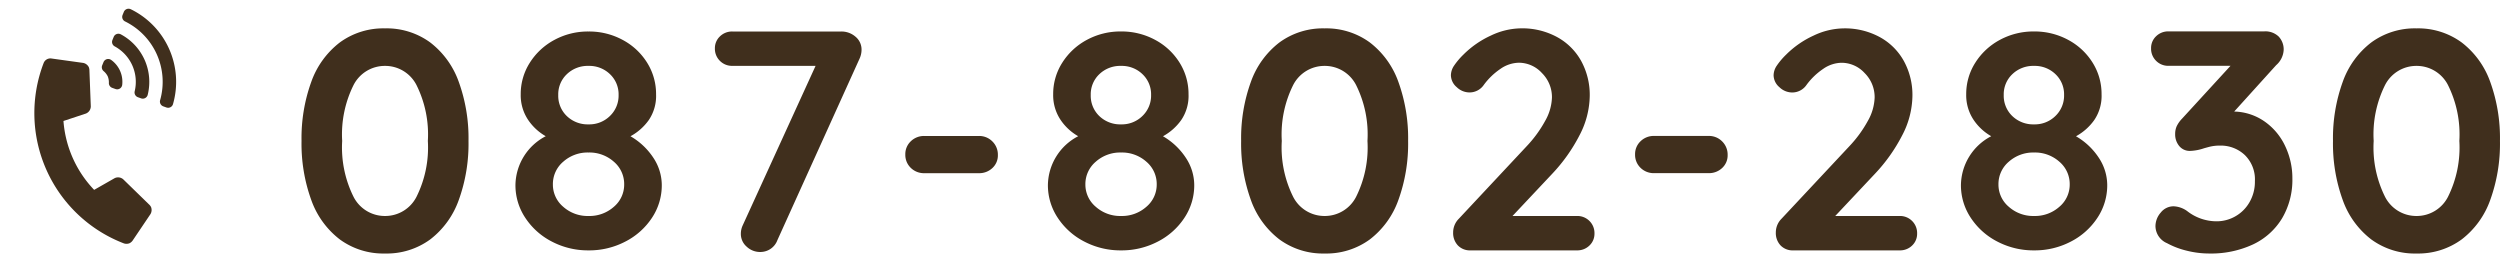
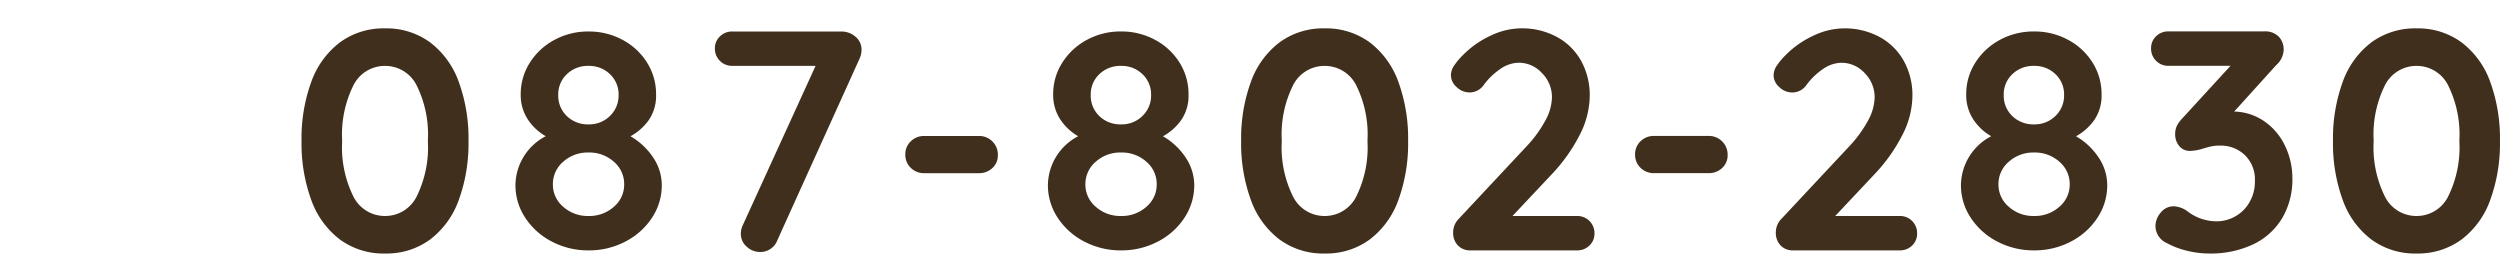
<svg xmlns="http://www.w3.org/2000/svg" width="255.851" height="26.809" viewBox="0 0 255.851 26.809">
  <g id="グループ_1417" data-name="グループ 1417" transform="translate(-628.421 -10081.925)">
    <path id="パス_632" data-name="パス 632" d="M9.824.32A7.53,7.53,0,0,1,5.2-1.12,8.779,8.779,0,0,1,2.272-5.168,16.907,16.907,0,0,1,1.28-11.2a16.907,16.907,0,0,1,.992-6.032A8.779,8.779,0,0,1,5.2-21.28a7.53,7.53,0,0,1,4.624-1.44,7.53,7.53,0,0,1,4.624,1.44,8.779,8.779,0,0,1,2.928,4.048,16.907,16.907,0,0,1,.992,6.032,16.907,16.907,0,0,1-.992,6.032A8.779,8.779,0,0,1,14.448-1.12,7.53,7.53,0,0,1,9.824.32Zm0-3.84A3.592,3.592,0,0,0,13.04-5.472,11.32,11.32,0,0,0,14.208-11.2a11.32,11.32,0,0,0-1.168-5.728A3.592,3.592,0,0,0,9.824-18.88a3.592,3.592,0,0,0-3.216,1.952A11.32,11.32,0,0,0,5.44-11.2,11.32,11.32,0,0,0,6.608-5.472,3.592,3.592,0,0,0,9.824-3.52Zm25.12-8.16A6.942,6.942,0,0,1,37.3-9.456a5.07,5.07,0,0,1,.848,2.768,6,6,0,0,1-1.008,3.36A7.151,7.151,0,0,1,34.416-.9a7.985,7.985,0,0,1-3.76.9A7.985,7.985,0,0,1,26.9-.9a7.151,7.151,0,0,1-2.72-2.432,6,6,0,0,1-1.008-3.36,5.717,5.717,0,0,1,3.1-4.992,5.381,5.381,0,0,1-1.84-1.728,4.531,4.531,0,0,1-.72-2.56A5.941,5.941,0,0,1,24.64-19.2a6.707,6.707,0,0,1,2.512-2.336,7.2,7.2,0,0,1,3.5-.864,7.2,7.2,0,0,1,3.5.864,6.583,6.583,0,0,1,2.5,2.336,6.018,6.018,0,0,1,.912,3.232,4.392,4.392,0,0,1-.752,2.64A5.552,5.552,0,0,1,34.944-11.68Zm-4.288-7.2a3.075,3.075,0,0,0-2.224.848,2.832,2.832,0,0,0-.88,2.128,2.87,2.87,0,0,0,.88,2.16,3.075,3.075,0,0,0,2.224.848,3,3,0,0,0,2.192-.864,2.884,2.884,0,0,0,.88-2.144,2.832,2.832,0,0,0-.88-2.128A3.035,3.035,0,0,0,30.656-18.88Zm0,15.36a3.749,3.749,0,0,0,2.592-.944A2.959,2.959,0,0,0,34.3-6.752a2.992,2.992,0,0,0-1.056-2.32,3.749,3.749,0,0,0-2.592-.944,3.749,3.749,0,0,0-2.592.944,2.992,2.992,0,0,0-1.056,2.32,2.959,2.959,0,0,0,1.056,2.288A3.749,3.749,0,0,0,30.656-3.52ZM56.512-22.4a2.185,2.185,0,0,1,1.456.528,1.7,1.7,0,0,1,.624,1.36,2.189,2.189,0,0,1-.192.864L49.984-1.056a1.85,1.85,0,0,1-.7.9,1.864,1.864,0,0,1-1.056.32,1.99,1.99,0,0,1-1.392-.544A1.718,1.718,0,0,1,46.24-1.7a2.039,2.039,0,0,1,.192-.864l7.456-16.32H45.376a1.737,1.737,0,0,1-1.28-.512,1.737,1.737,0,0,1-.512-1.28A1.646,1.646,0,0,1,44.1-21.9a1.766,1.766,0,0,1,1.28-.5ZM65.024-7.9a1.919,1.919,0,0,1-1.392-.544,1.837,1.837,0,0,1-.56-1.376,1.8,1.8,0,0,1,.56-1.344,1.919,1.919,0,0,1,1.392-.544h5.568a1.89,1.89,0,0,1,1.392.56,1.89,1.89,0,0,1,.56,1.392,1.748,1.748,0,0,1-.56,1.328,1.951,1.951,0,0,1-1.392.528ZM89.44-11.68a6.943,6.943,0,0,1,2.352,2.224,5.07,5.07,0,0,1,.848,2.768,6,6,0,0,1-1.008,3.36A7.151,7.151,0,0,1,88.912-.9a7.985,7.985,0,0,1-3.76.9,7.985,7.985,0,0,1-3.76-.9,7.151,7.151,0,0,1-2.72-2.432,6,6,0,0,1-1.008-3.36,5.717,5.717,0,0,1,3.1-4.992,5.381,5.381,0,0,1-1.84-1.728,4.531,4.531,0,0,1-.72-2.56,5.941,5.941,0,0,1,.928-3.232,6.707,6.707,0,0,1,2.512-2.336,7.2,7.2,0,0,1,3.5-.864,7.2,7.2,0,0,1,3.5.864,6.582,6.582,0,0,1,2.5,2.336,6.018,6.018,0,0,1,.912,3.232,4.392,4.392,0,0,1-.752,2.64A5.552,5.552,0,0,1,89.44-11.68Zm-4.288-7.2a3.075,3.075,0,0,0-2.224.848,2.832,2.832,0,0,0-.88,2.128,2.87,2.87,0,0,0,.88,2.16,3.075,3.075,0,0,0,2.224.848,3,3,0,0,0,2.192-.864,2.884,2.884,0,0,0,.88-2.144,2.832,2.832,0,0,0-.88-2.128A3.035,3.035,0,0,0,85.152-18.88Zm0,15.36a3.749,3.749,0,0,0,2.592-.944A2.959,2.959,0,0,0,88.8-6.752a2.992,2.992,0,0,0-1.056-2.32,3.749,3.749,0,0,0-2.592-.944,3.749,3.749,0,0,0-2.592.944A2.992,2.992,0,0,0,81.5-6.752,2.959,2.959,0,0,0,82.56-4.464,3.749,3.749,0,0,0,85.152-3.52ZM105.984.32a7.53,7.53,0,0,1-4.624-1.44,8.779,8.779,0,0,1-2.928-4.048A16.907,16.907,0,0,1,97.44-11.2a16.907,16.907,0,0,1,.992-6.032,8.779,8.779,0,0,1,2.928-4.048,7.53,7.53,0,0,1,4.624-1.44,7.53,7.53,0,0,1,4.624,1.44,8.779,8.779,0,0,1,2.928,4.048,16.907,16.907,0,0,1,.992,6.032,16.907,16.907,0,0,1-.992,6.032,8.779,8.779,0,0,1-2.928,4.048A7.53,7.53,0,0,1,105.984.32Zm0-3.84A3.592,3.592,0,0,0,109.2-5.472a11.32,11.32,0,0,0,1.168-5.728,11.32,11.32,0,0,0-1.168-5.728,3.592,3.592,0,0,0-3.216-1.952,3.592,3.592,0,0,0-3.216,1.952A11.32,11.32,0,0,0,101.6-11.2a11.32,11.32,0,0,0,1.168,5.728A3.592,3.592,0,0,0,105.984-3.52Zm25.824,0a1.737,1.737,0,0,1,1.28.512,1.737,1.737,0,0,1,.512,1.28A1.646,1.646,0,0,1,133.088-.5a1.766,1.766,0,0,1-1.28.5h-10.88a1.711,1.711,0,0,1-1.312-.512,1.842,1.842,0,0,1-.48-1.312,1.985,1.985,0,0,1,.576-1.408l6.976-7.456a12.375,12.375,0,0,0,1.872-2.576,5.147,5.147,0,0,0,.688-2.384,3.466,3.466,0,0,0-1.024-2.5,3.205,3.205,0,0,0-2.368-1.056,3.381,3.381,0,0,0-1.872.624,6.927,6.927,0,0,0-1.712,1.648,1.766,1.766,0,0,1-1.472.768,1.878,1.878,0,0,1-1.3-.544,1.624,1.624,0,0,1-.592-1.216,1.8,1.8,0,0,1,.32-.976,7.239,7.239,0,0,1,.96-1.136,9.648,9.648,0,0,1,2.816-1.952,7.344,7.344,0,0,1,3.072-.736,7.47,7.47,0,0,1,3.712.9,6.222,6.222,0,0,1,2.464,2.464,7.236,7.236,0,0,1,.864,3.552,8.9,8.9,0,0,1-1.04,4.016,17.091,17.091,0,0,1-2.8,3.952l-4.064,4.32Zm7.9-4.384a1.919,1.919,0,0,1-1.392-.544,1.837,1.837,0,0,1-.56-1.376,1.8,1.8,0,0,1,.56-1.344,1.919,1.919,0,0,1,1.392-.544h5.568a1.89,1.89,0,0,1,1.392.56,1.89,1.89,0,0,1,.56,1.392,1.748,1.748,0,0,1-.56,1.328,1.951,1.951,0,0,1-1.392.528Zm25.12,4.384a1.737,1.737,0,0,1,1.28.512,1.737,1.737,0,0,1,.512,1.28A1.646,1.646,0,0,1,166.112-.5a1.766,1.766,0,0,1-1.28.5h-10.88a1.711,1.711,0,0,1-1.312-.512,1.842,1.842,0,0,1-.48-1.312,1.985,1.985,0,0,1,.576-1.408l6.976-7.456a12.374,12.374,0,0,0,1.872-2.576,5.147,5.147,0,0,0,.688-2.384,3.466,3.466,0,0,0-1.024-2.5A3.205,3.205,0,0,0,158.88-19.2a3.381,3.381,0,0,0-1.872.624,6.927,6.927,0,0,0-1.712,1.648,1.766,1.766,0,0,1-1.472.768,1.878,1.878,0,0,1-1.3-.544,1.624,1.624,0,0,1-.592-1.216,1.8,1.8,0,0,1,.32-.976,7.239,7.239,0,0,1,.96-1.136,9.648,9.648,0,0,1,2.816-1.952,7.344,7.344,0,0,1,3.072-.736,7.47,7.47,0,0,1,3.712.9,6.222,6.222,0,0,1,2.464,2.464,7.236,7.236,0,0,1,.864,3.552,8.9,8.9,0,0,1-1.04,4.016,17.09,17.09,0,0,1-2.8,3.952L158.24-3.52Zm18.048-8.16a6.942,6.942,0,0,1,2.352,2.224,5.07,5.07,0,0,1,.848,2.768,6,6,0,0,1-1.008,3.36A7.151,7.151,0,0,1,182.352-.9a7.985,7.985,0,0,1-3.76.9,7.985,7.985,0,0,1-3.76-.9,7.151,7.151,0,0,1-2.72-2.432,6,6,0,0,1-1.008-3.36,5.717,5.717,0,0,1,3.1-4.992,5.381,5.381,0,0,1-1.84-1.728,4.531,4.531,0,0,1-.72-2.56,5.941,5.941,0,0,1,.928-3.232,6.707,6.707,0,0,1,2.512-2.336,7.2,7.2,0,0,1,3.5-.864,7.2,7.2,0,0,1,3.5.864,6.583,6.583,0,0,1,2.5,2.336,6.018,6.018,0,0,1,.912,3.232,4.392,4.392,0,0,1-.752,2.64A5.552,5.552,0,0,1,182.88-11.68Zm-4.288-7.2a3.075,3.075,0,0,0-2.224.848,2.832,2.832,0,0,0-.88,2.128,2.87,2.87,0,0,0,.88,2.16,3.075,3.075,0,0,0,2.224.848,3,3,0,0,0,2.192-.864,2.884,2.884,0,0,0,.88-2.144,2.832,2.832,0,0,0-.88-2.128A3.035,3.035,0,0,0,178.592-18.88Zm0,15.36a3.749,3.749,0,0,0,2.592-.944,2.959,2.959,0,0,0,1.056-2.288,2.992,2.992,0,0,0-1.056-2.32,3.749,3.749,0,0,0-2.592-.944A3.749,3.749,0,0,0,176-9.072a2.992,2.992,0,0,0-1.056,2.32A2.959,2.959,0,0,0,176-4.464,3.749,3.749,0,0,0,178.592-3.52Zm20.48-10.688a5.645,5.645,0,0,1,3.12,1.024,6.342,6.342,0,0,1,2.1,2.512,7.633,7.633,0,0,1,.736,3.312,7.723,7.723,0,0,1-1.056,4.08,6.9,6.9,0,0,1-2.976,2.672,10.185,10.185,0,0,1-4.48.928,9.468,9.468,0,0,1-2.3-.288,8.271,8.271,0,0,1-2.016-.768,1.93,1.93,0,0,1-1.184-1.728,2.126,2.126,0,0,1,.544-1.408,1.665,1.665,0,0,1,1.312-.64,2.554,2.554,0,0,1,1.376.48,4.878,4.878,0,0,0,3.04,1.056,3.842,3.842,0,0,0,1.888-.5,3.847,3.847,0,0,0,1.456-1.44,4.152,4.152,0,0,0,.56-2.16,3.476,3.476,0,0,0-1.04-2.688,3.572,3.572,0,0,0-2.512-.96,4.372,4.372,0,0,0-1.12.128q-.48.128-.576.16a4.879,4.879,0,0,1-1.376.256,1.386,1.386,0,0,1-1.12-.5,1.852,1.852,0,0,1-.416-1.232,1.913,1.913,0,0,1,.16-.8,3.028,3.028,0,0,1,.544-.768l4.96-5.408h-6.336a1.737,1.737,0,0,1-1.28-.512,1.737,1.737,0,0,1-.512-1.28,1.646,1.646,0,0,1,.512-1.232,1.766,1.766,0,0,1,1.28-.5h9.792a1.957,1.957,0,0,1,1.472.528,1.915,1.915,0,0,1,.512,1.392,2.213,2.213,0,0,1-.768,1.536ZM217.728.32A7.53,7.53,0,0,1,213.1-1.12a8.779,8.779,0,0,1-2.928-4.048,16.907,16.907,0,0,1-.992-6.032,16.907,16.907,0,0,1,.992-6.032A8.779,8.779,0,0,1,213.1-21.28a7.53,7.53,0,0,1,4.624-1.44,7.53,7.53,0,0,1,4.624,1.44,8.779,8.779,0,0,1,2.928,4.048,16.907,16.907,0,0,1,.992,6.032,16.907,16.907,0,0,1-.992,6.032,8.779,8.779,0,0,1-2.928,4.048A7.53,7.53,0,0,1,217.728.32Zm0-3.84a3.592,3.592,0,0,0,3.216-1.952,11.32,11.32,0,0,0,1.168-5.728,11.32,11.32,0,0,0-1.168-5.728,3.592,3.592,0,0,0-3.216-1.952,3.592,3.592,0,0,0-3.216,1.952,11.32,11.32,0,0,0-1.168,5.728,11.32,11.32,0,0,0,1.168,5.728A3.592,3.592,0,0,0,217.728-3.52Z" transform="translate(658 10107.549)" fill="#402f1d" />
-     <path id="パス_633" data-name="パス 633" d="M4.182,2.534A.848.848,0,0,0,4.7,2.75.869.869,0,0,0,5.1,2.638L7.881.9A.821.821,0,0,0,8.228.271.881.881,0,0,0,8.175,0L6.783-3.485A.8.8,0,0,0,6.1-3.949c-.02,0-.053,0-.074,0l-2.4.24a11.414,11.414,0,0,1,0-7.714l2.4.24c.02,0,.053,0,.074,0a.8.8,0,0,0,.686-.464l1.393-3.481a.881.881,0,0,0,.053-.274.821.821,0,0,0-.347-.626L5.1-17.763a.739.739,0,0,0-.914.1A14.277,14.277,0,0,0,4.182,2.534Zm6.436-17.681a.518.518,0,0,0-.8-.111l-.257.246a.519.519,0,0,0-.1.619,1.631,1.631,0,0,1,.159.643,1.631,1.631,0,0,1-.159.643.52.52,0,0,0,.1.619l.257.246a.518.518,0,0,0,.8-.111A2.752,2.752,0,0,0,10.619-15.148Zm3.944-3.918a.518.518,0,0,0-.754-.04l-.249.239a.517.517,0,0,0-.04.7,6.885,6.885,0,0,1,0,8.827.517.517,0,0,0,.04.7l.249.239a.518.518,0,0,0,.754-.04A8.262,8.262,0,0,0,14.563-19.066Zm-1.975,1.931a.518.518,0,0,0-.767-.056l-.25.24a.515.515,0,0,0-.055.685,4.131,4.131,0,0,1,0,5.033.515.515,0,0,0,.055.685l.25.24a.518.518,0,0,0,.767-.056A5.508,5.508,0,0,0,12.587-17.135Z" transform="matrix(0.914, -0.407, 0.407, 0.914, 636.251, 10106.222)" fill="#402f1d" />
  </g>
</svg>